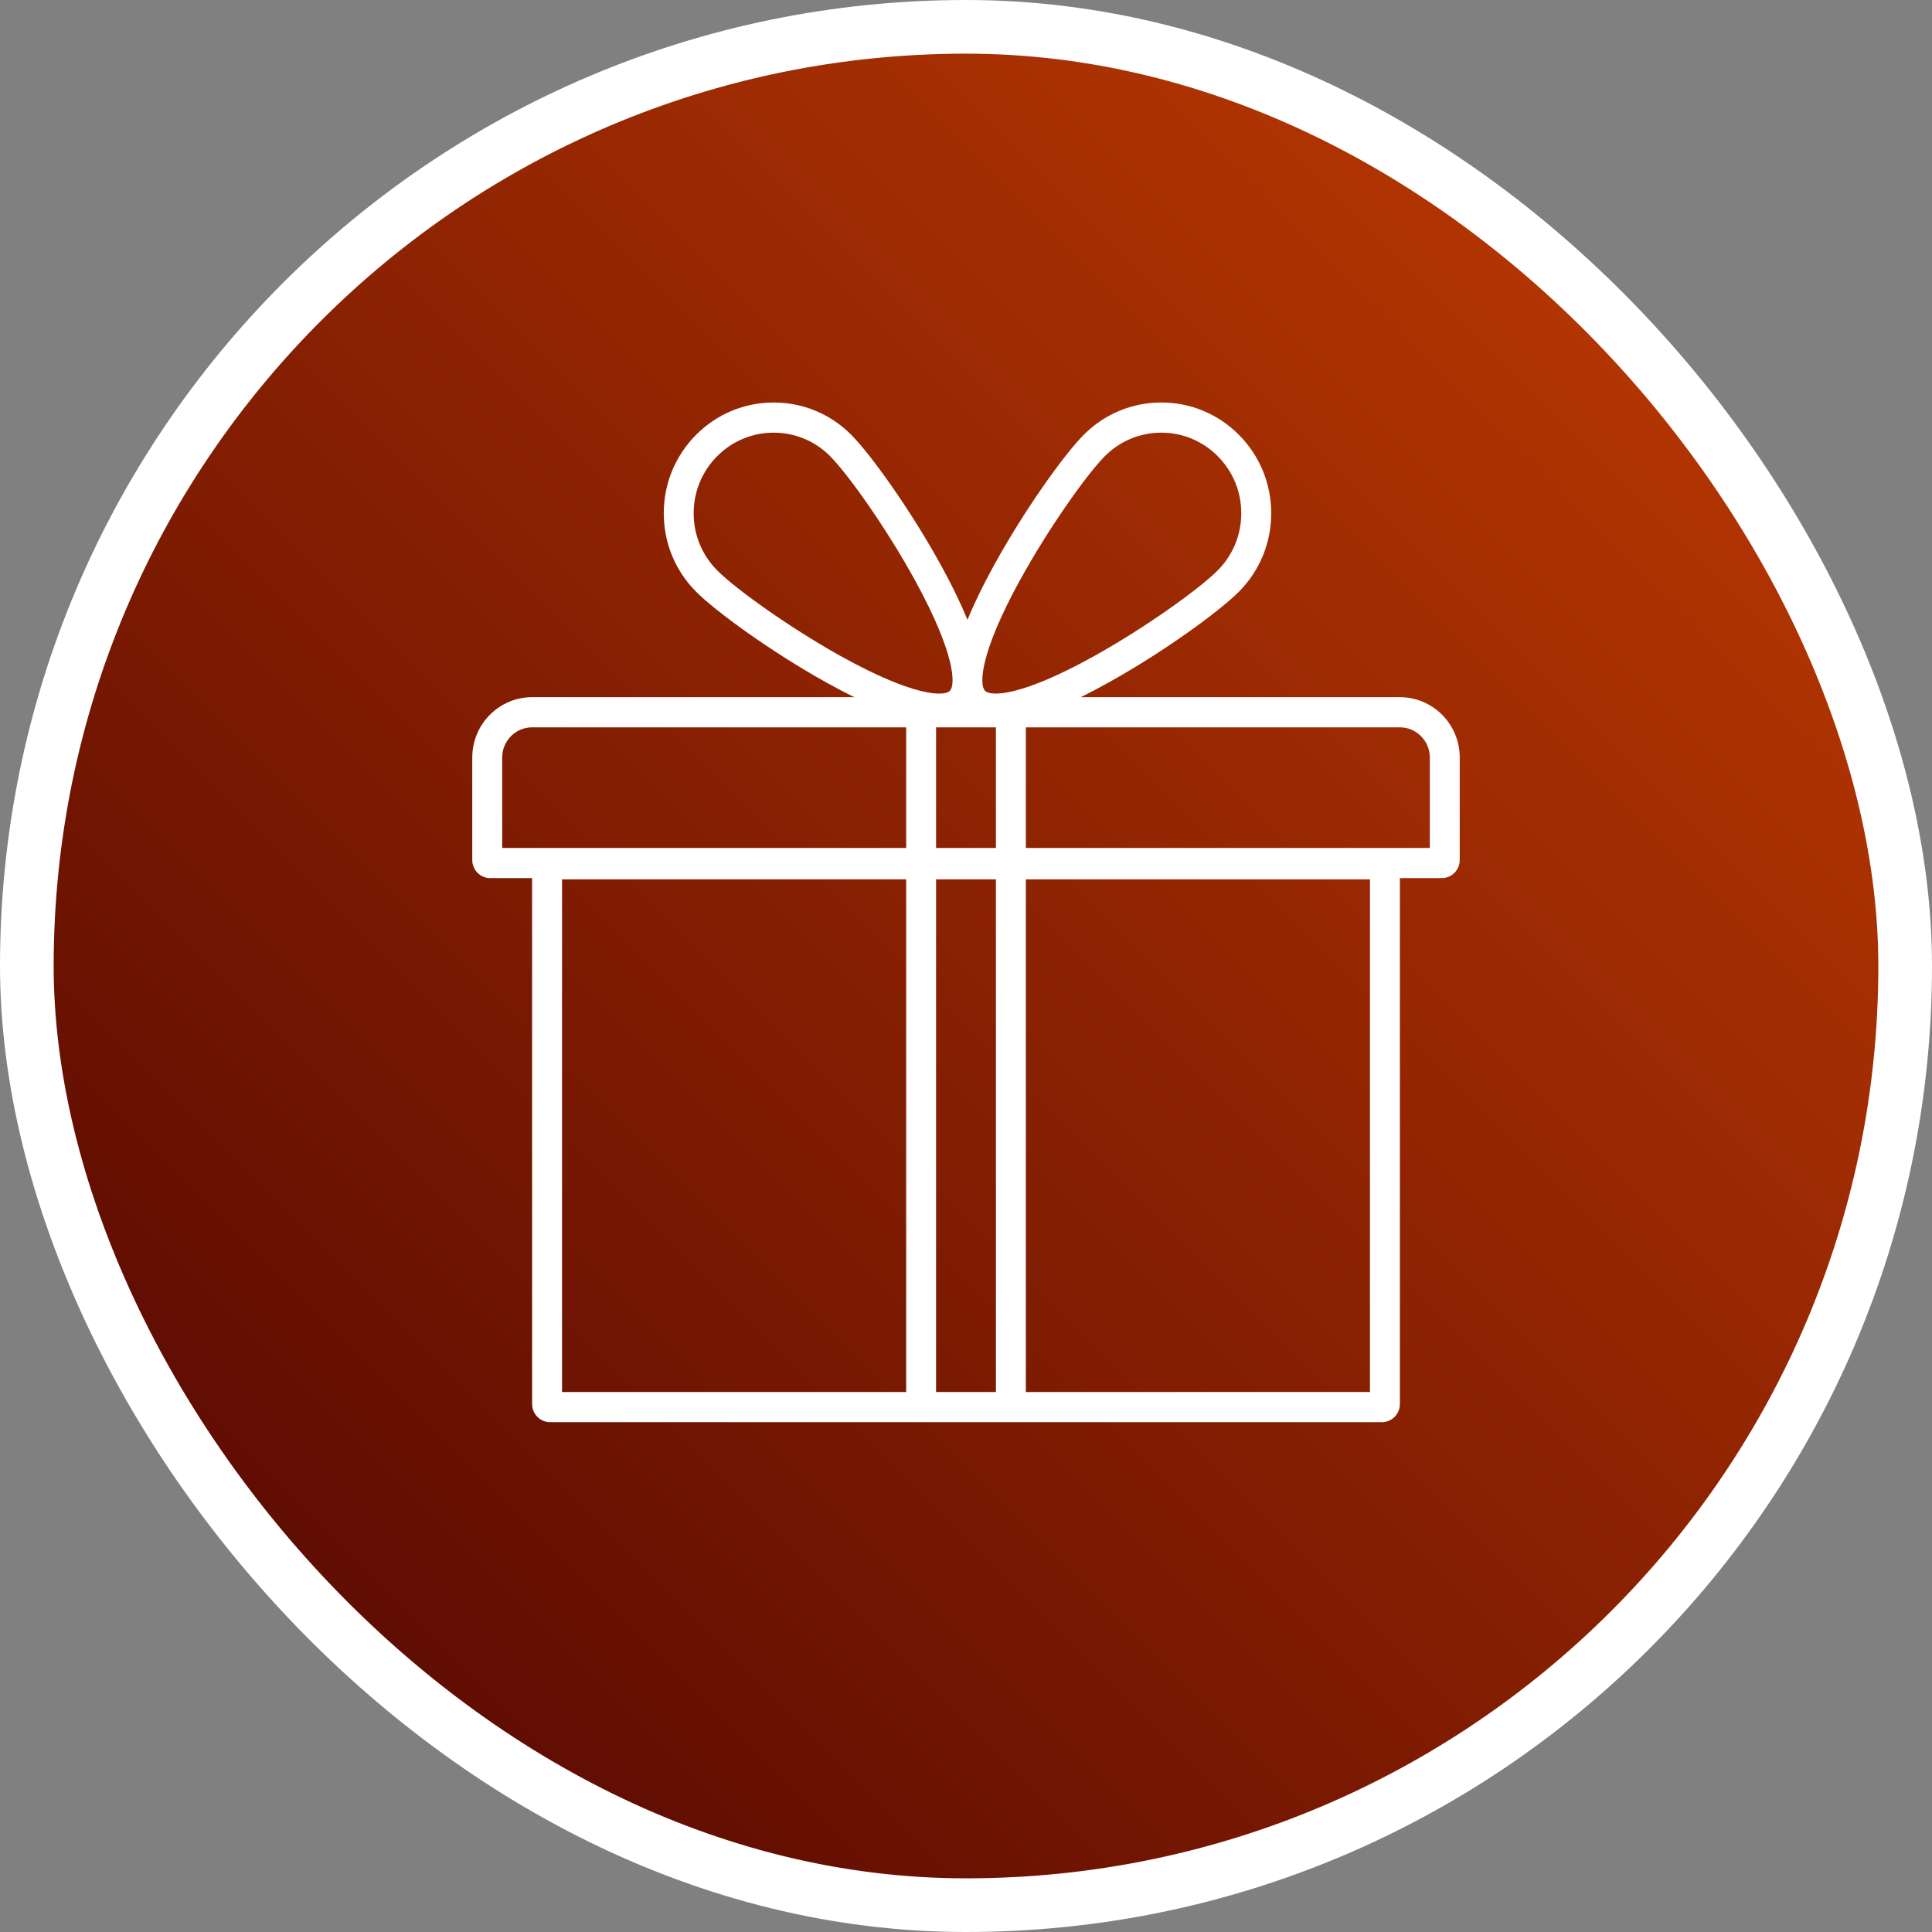
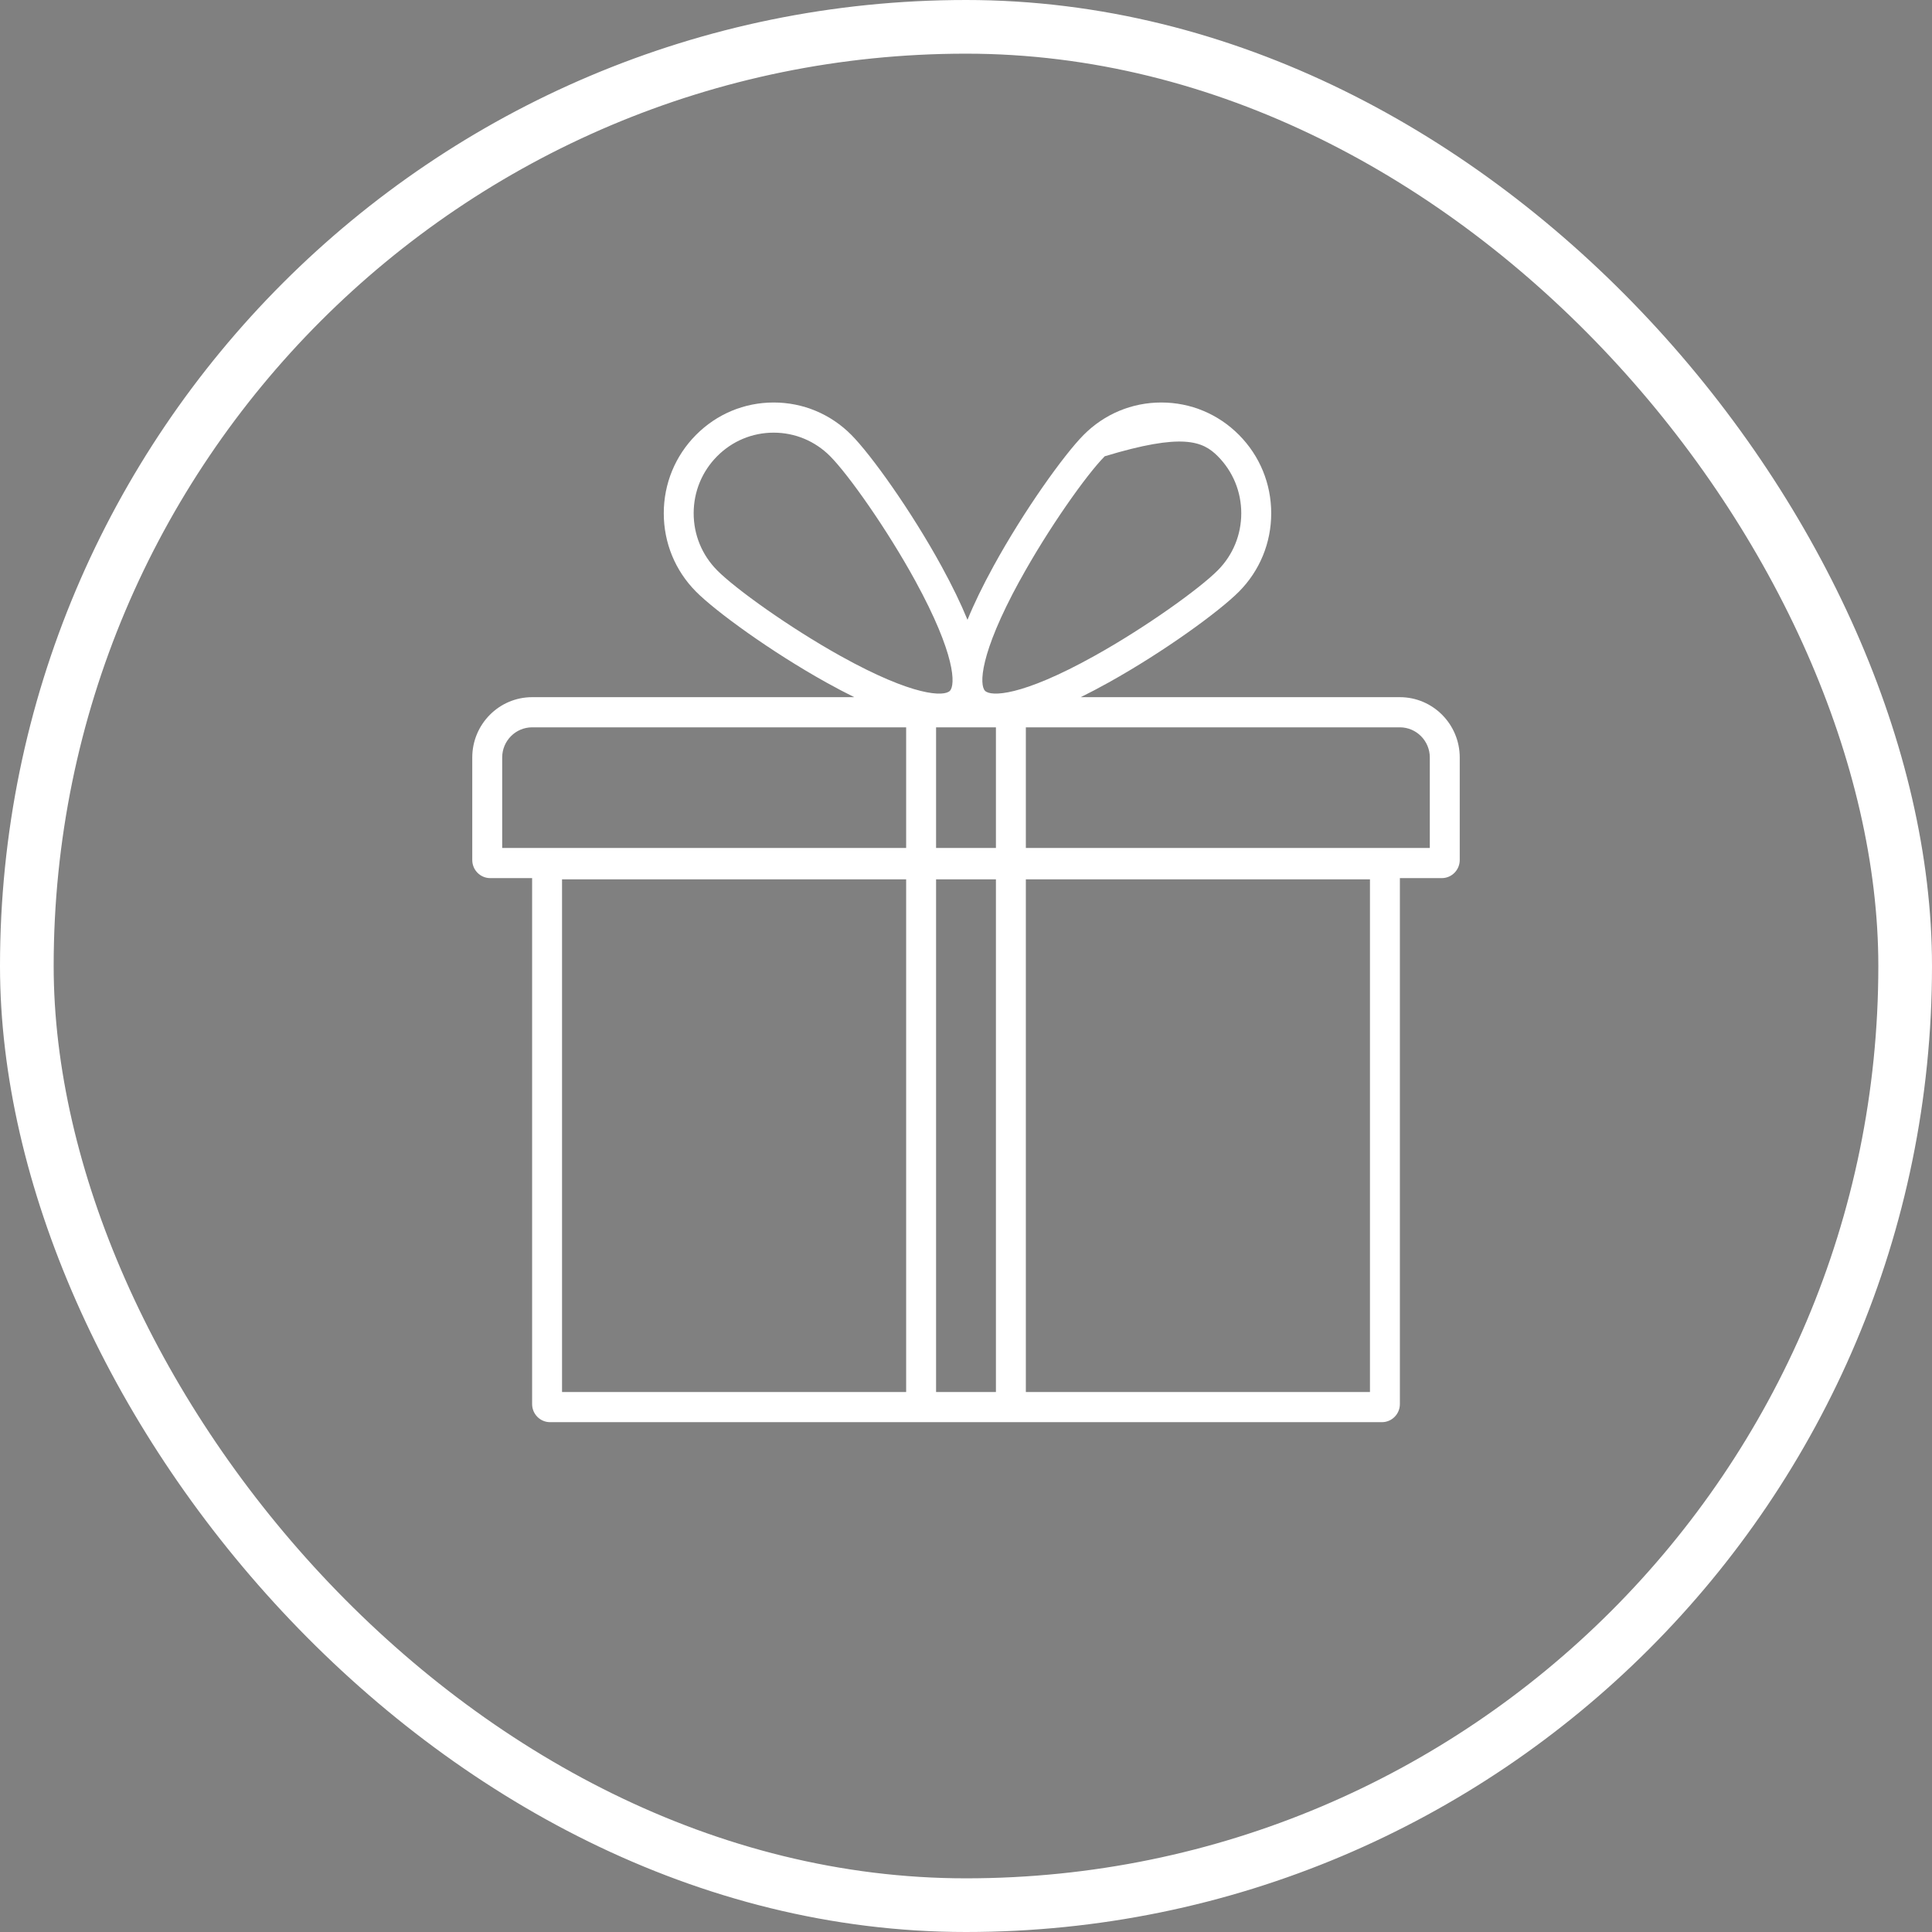
<svg xmlns="http://www.w3.org/2000/svg" width="180" height="180" viewBox="0 0 180 180" fill="none">
  <rect x="0" y="0" width="180" height="180" fill="#808080" stroke="none" />
-   <rect x="2.5" y="2.5" width="175" height="175" rx="87.5" fill="url(#paint0_linear_483_1209)" />
  <rect x="2.5" y="2.5" width="175" height="175" rx="87.5" stroke="white" stroke-width="5" />
-   <path d="M130.424 64.954H100.689C101.514 64.546 102.384 64.091 103.295 63.583C108.45 60.717 113.611 56.957 115.437 55.117C117.371 53.167 118.436 50.577 118.436 47.82C118.436 45.064 117.371 42.473 115.437 40.523C113.502 38.573 110.931 37.5 108.196 37.5C105.462 37.5 102.891 38.573 100.956 40.523C99.133 42.361 95.403 47.562 92.556 52.76C91.55 54.597 90.744 56.258 90.139 57.747C89.532 56.261 88.729 54.6 87.722 52.76C84.879 47.565 81.148 42.364 79.322 40.523C77.388 38.573 74.817 37.5 72.082 37.5C69.347 37.5 66.777 38.573 64.842 40.523C62.907 42.473 61.842 45.064 61.842 47.82C61.842 50.577 62.907 53.167 64.842 55.117C66.665 56.955 71.826 60.714 76.983 63.583C77.898 64.091 78.765 64.546 79.59 64.954H49.576C46.501 64.954 44 67.474 44 70.573V80.126C44 81.056 44.75 81.812 45.673 81.812H49.576V130.814C49.576 131.744 50.326 132.5 51.248 132.5H128.752C129.674 132.5 130.424 131.744 130.424 130.814V81.812H134.327C135.25 81.812 136 81.056 136 80.126V70.573C136 67.474 133.499 64.954 130.424 64.954ZM92.788 81.925V129.69H87.212V81.925H92.788ZM87.212 79.003V67.764H92.788V79.003H87.212ZM94.996 54.117C97.636 49.292 101.227 44.221 102.925 42.51C104.332 41.091 106.203 40.31 108.194 40.31C110.184 40.31 112.055 41.091 113.463 42.51C114.871 43.929 115.646 45.814 115.646 47.82C115.646 49.826 114.871 51.712 113.463 53.131C111.765 54.842 106.733 58.461 101.946 61.121C95.124 64.917 92.311 64.903 91.776 64.364C91.243 63.827 91.23 60.992 94.993 54.114L94.996 54.117ZM66.81 53.131C65.403 51.712 64.627 49.826 64.627 47.82C64.627 45.814 65.403 43.929 66.81 42.51C68.218 41.091 70.089 40.31 72.079 40.31C74.07 40.31 75.941 41.091 77.349 42.51C79.046 44.221 82.637 49.292 85.277 54.117C89.041 60.995 89.027 63.827 88.495 64.367C87.962 64.903 85.149 64.92 78.324 61.124C73.538 58.463 68.505 54.844 66.808 53.133L66.81 53.131ZM46.788 70.573C46.788 69.025 48.04 67.764 49.576 67.764H84.424V79.003H46.788V70.573ZM52.364 81.925H84.424V129.69H52.364V81.925ZM127.636 129.69H95.576V81.925H127.636V129.69ZM133.212 79.003H95.576V67.764H130.424C131.96 67.764 133.212 69.025 133.212 70.573V79.003Z" fill="white" />
+   <path d="M130.424 64.954H100.689C101.514 64.546 102.384 64.091 103.295 63.583C108.45 60.717 113.611 56.957 115.437 55.117C117.371 53.167 118.436 50.577 118.436 47.82C118.436 45.064 117.371 42.473 115.437 40.523C113.502 38.573 110.931 37.5 108.196 37.5C105.462 37.5 102.891 38.573 100.956 40.523C99.133 42.361 95.403 47.562 92.556 52.76C91.55 54.597 90.744 56.258 90.139 57.747C89.532 56.261 88.729 54.6 87.722 52.76C84.879 47.565 81.148 42.364 79.322 40.523C77.388 38.573 74.817 37.5 72.082 37.5C69.347 37.5 66.777 38.573 64.842 40.523C62.907 42.473 61.842 45.064 61.842 47.82C61.842 50.577 62.907 53.167 64.842 55.117C66.665 56.955 71.826 60.714 76.983 63.583C77.898 64.091 78.765 64.546 79.59 64.954H49.576C46.501 64.954 44 67.474 44 70.573V80.126C44 81.056 44.75 81.812 45.673 81.812H49.576V130.814C49.576 131.744 50.326 132.5 51.248 132.5H128.752C129.674 132.5 130.424 131.744 130.424 130.814V81.812H134.327C135.25 81.812 136 81.056 136 80.126V70.573C136 67.474 133.499 64.954 130.424 64.954ZM92.788 81.925V129.69H87.212V81.925H92.788ZM87.212 79.003V67.764H92.788V79.003H87.212ZM94.996 54.117C97.636 49.292 101.227 44.221 102.925 42.51C110.184 40.31 112.055 41.091 113.463 42.51C114.871 43.929 115.646 45.814 115.646 47.82C115.646 49.826 114.871 51.712 113.463 53.131C111.765 54.842 106.733 58.461 101.946 61.121C95.124 64.917 92.311 64.903 91.776 64.364C91.243 63.827 91.23 60.992 94.993 54.114L94.996 54.117ZM66.81 53.131C65.403 51.712 64.627 49.826 64.627 47.82C64.627 45.814 65.403 43.929 66.81 42.51C68.218 41.091 70.089 40.31 72.079 40.31C74.07 40.31 75.941 41.091 77.349 42.51C79.046 44.221 82.637 49.292 85.277 54.117C89.041 60.995 89.027 63.827 88.495 64.367C87.962 64.903 85.149 64.92 78.324 61.124C73.538 58.463 68.505 54.844 66.808 53.133L66.81 53.131ZM46.788 70.573C46.788 69.025 48.04 67.764 49.576 67.764H84.424V79.003H46.788V70.573ZM52.364 81.925H84.424V129.69H52.364V81.925ZM127.636 129.69H95.576V81.925H127.636V129.69ZM133.212 79.003H95.576V67.764H130.424C131.96 67.764 133.212 69.025 133.212 70.573V79.003Z" fill="white" />
  <defs>
    <linearGradient id="paint0_linear_483_1209" x1="180" y1="0" x2="0" y2="180" gradientUnits="userSpaceOnUse">
      <stop stop-color="#C73F02" />
      <stop offset="1" stop-color="#4A0202" />
    </linearGradient>
  </defs>
</svg>